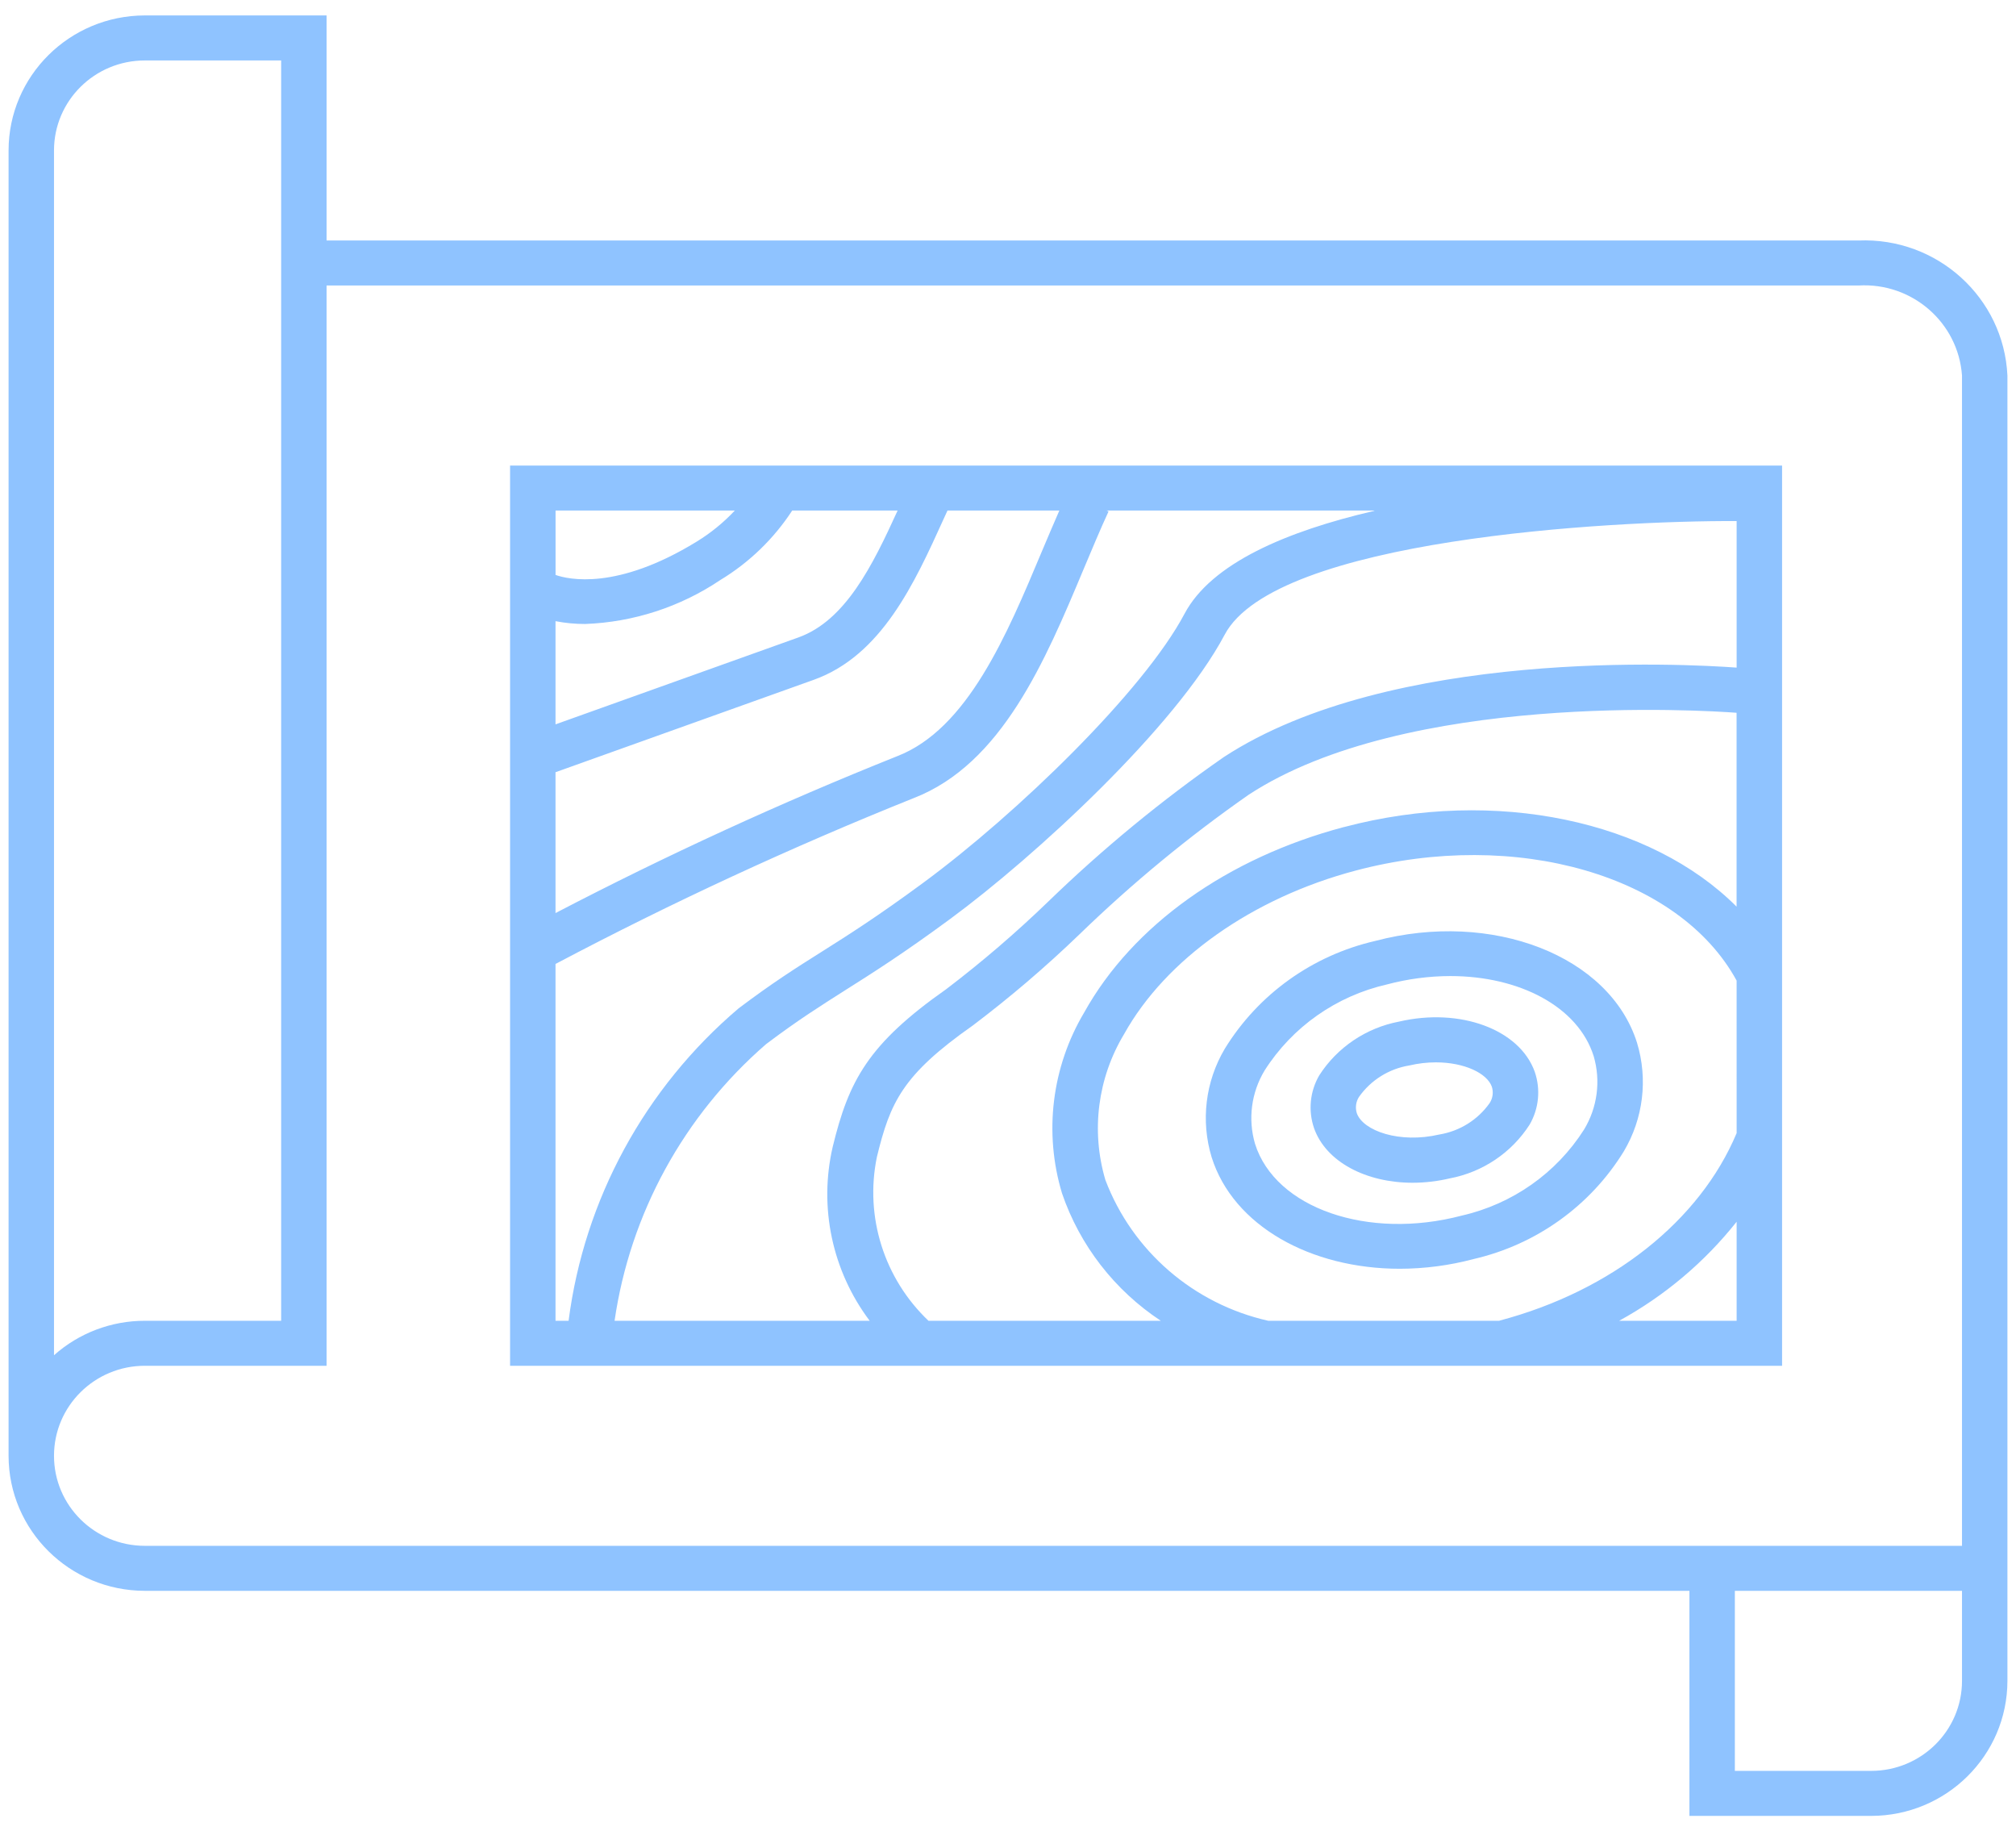
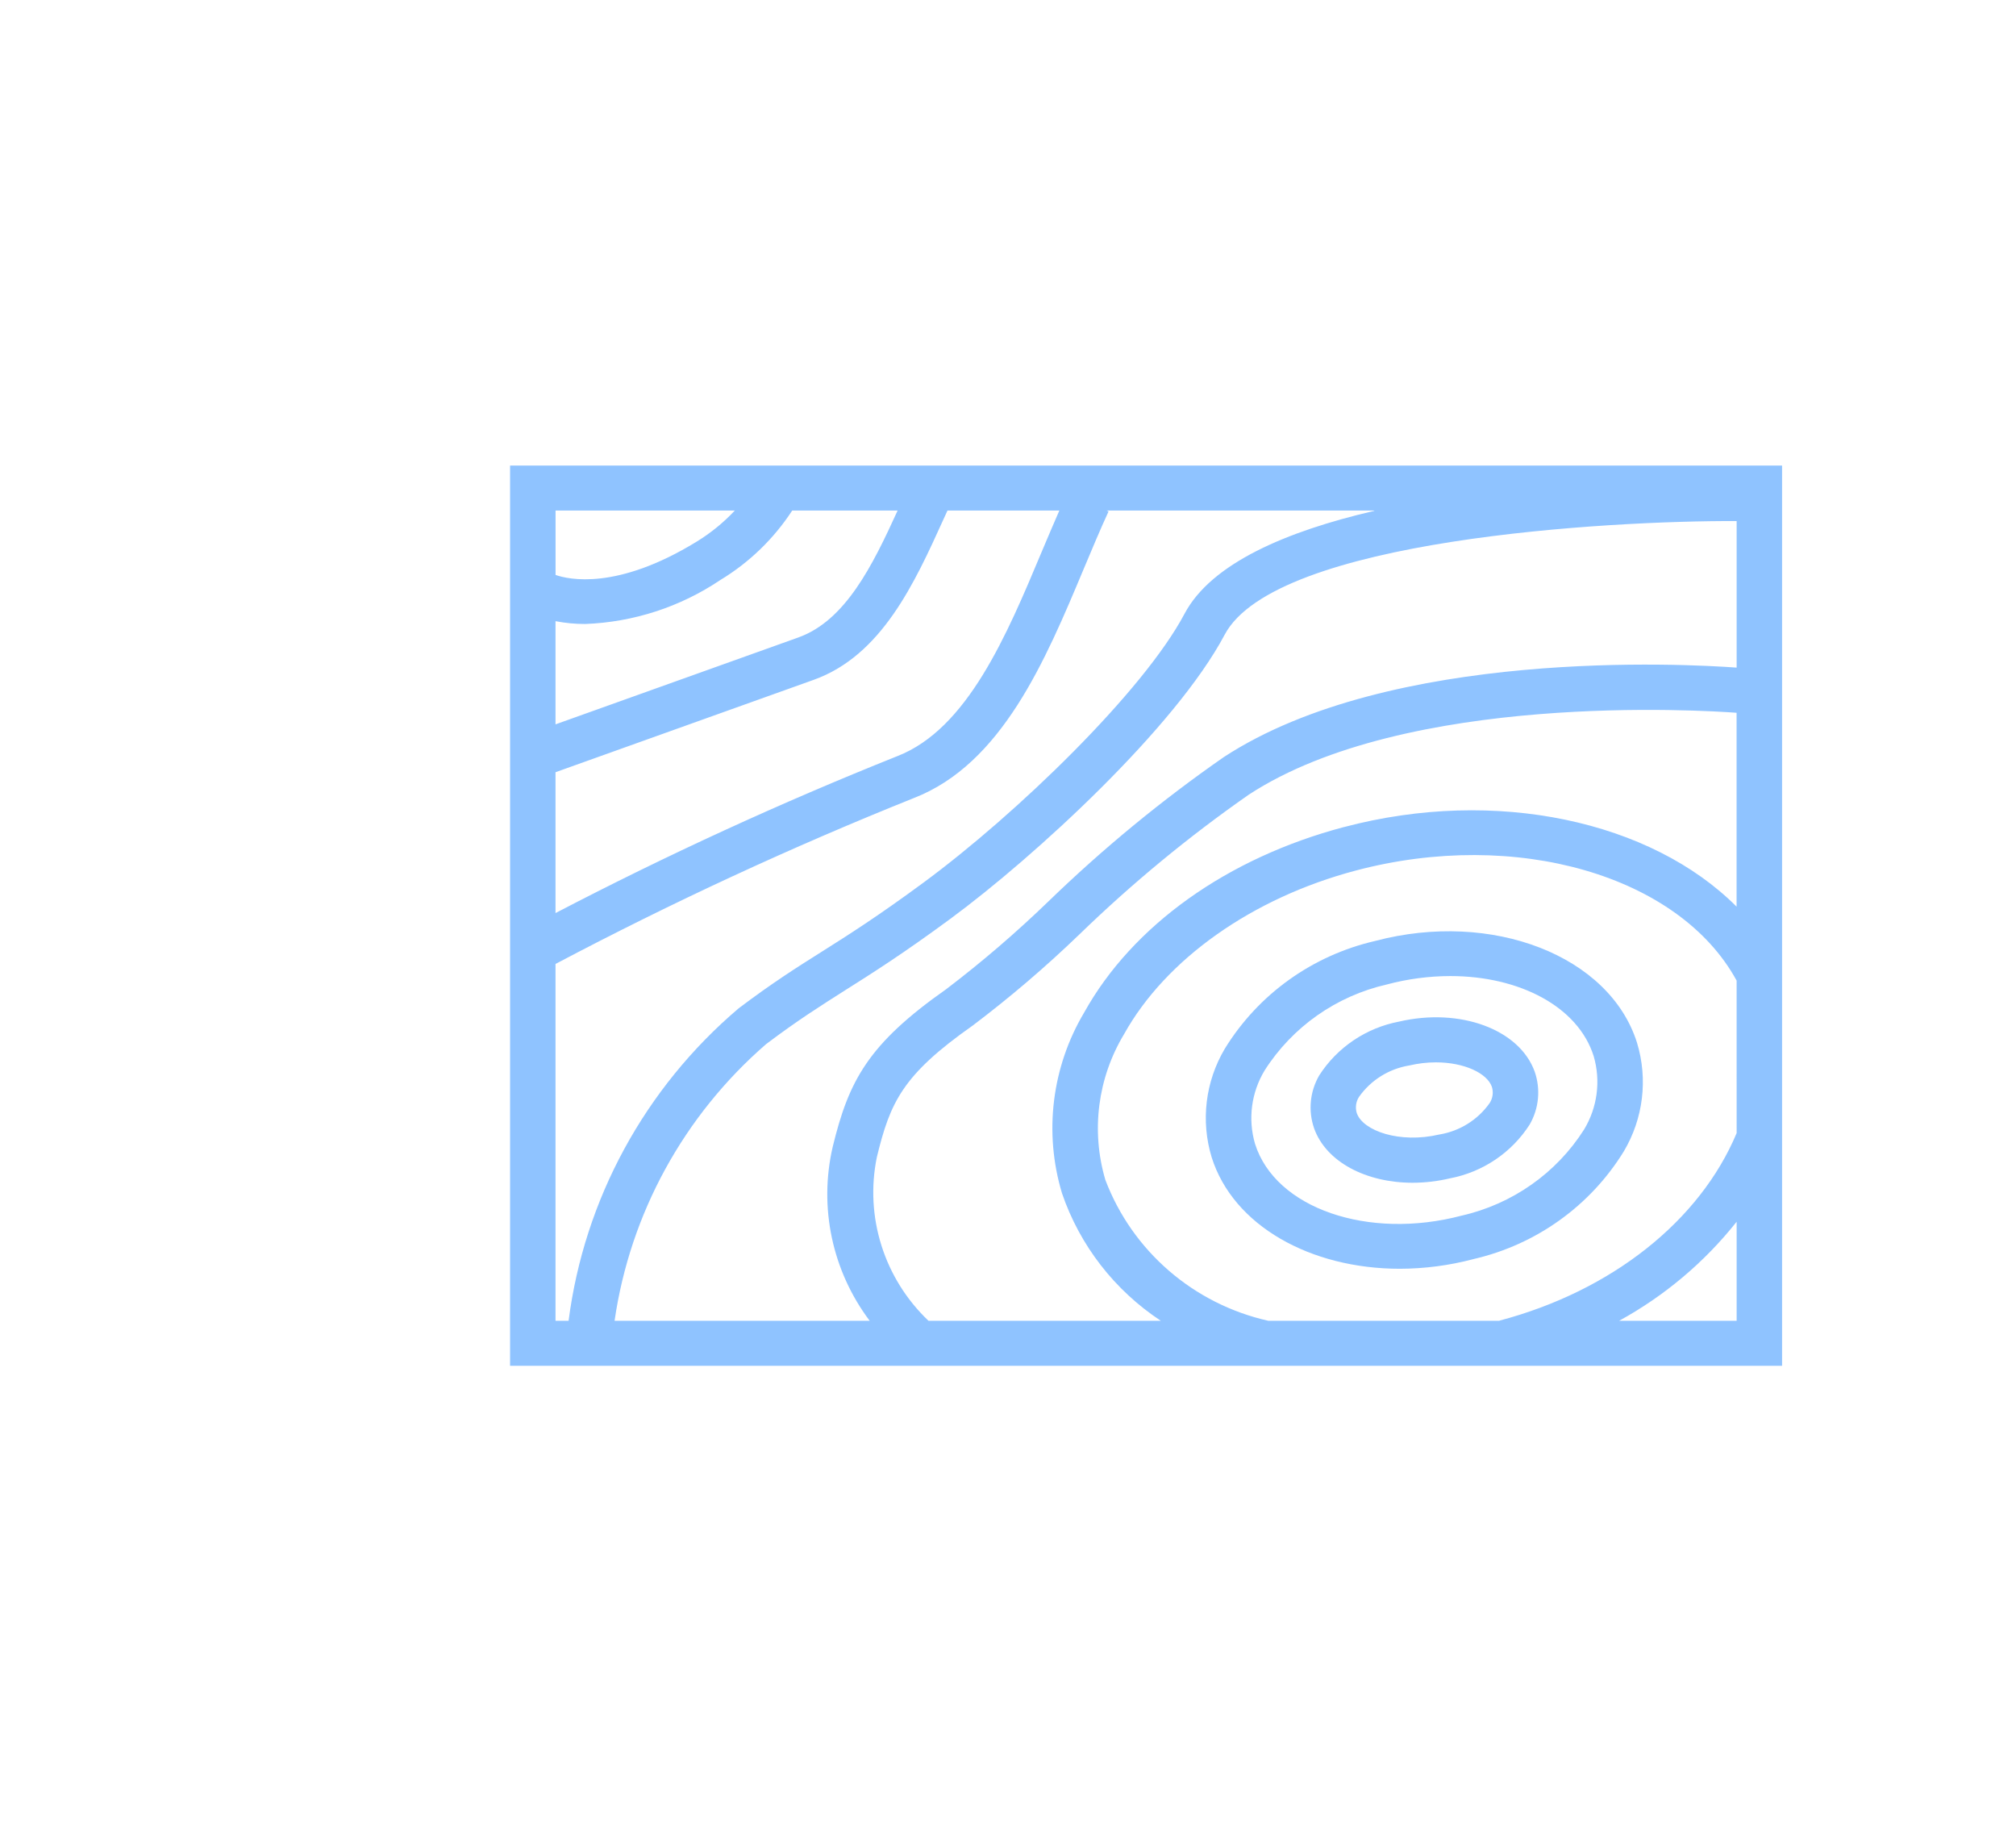
<svg xmlns="http://www.w3.org/2000/svg" width="98" height="89" viewBox="0 0 98 89" fill="none">
-   <path d="M90.344 11.688H15.875V0.75H7.042C3.384 0.754 0.42 3.69 0.417 7.312V70.75C0.42 74.373 3.384 77.309 7.042 77.312H82.125V88.25H90.958C94.615 88.246 97.579 85.31 97.583 81.688V18.25C97.404 14.462 94.169 11.529 90.344 11.688ZM2.625 7.312C2.625 4.896 4.602 2.938 7.042 2.938H13.667V64.188H7.042C5.411 64.186 3.837 64.783 2.625 65.863V7.312ZM2.625 70.75C2.625 68.334 4.602 66.375 7.042 66.375H15.875V13.875H90.344C92.948 13.721 95.192 15.672 95.375 18.25V75.125H7.042C4.602 75.125 2.625 73.166 2.625 70.75ZM95.375 81.688C95.375 84.104 93.397 86.062 90.958 86.062H84.333V77.312H95.375V81.688Z" fill="#8FC3FF" />
  <path d="M24.795 66.375H86.629V22.625H24.795V66.375ZM38.51 24.812H43.634C42.409 27.499 41.094 30.162 38.805 30.981L27.004 35.203V30.188C27.479 30.28 27.962 30.326 28.446 30.325C30.794 30.237 33.069 29.497 35.013 28.19C36.42 27.339 37.615 26.184 38.51 24.812ZM27.004 37.529L39.555 33.039C42.861 31.855 44.459 28.335 45.869 25.225C45.932 25.086 45.995 24.95 46.058 24.812H51.496C51.21 25.469 50.924 26.136 50.634 26.827C48.944 30.858 47.03 35.426 43.616 36.749C37.953 39.012 32.408 41.557 27.004 44.374V37.529ZM27.004 46.847C32.662 43.859 38.476 41.168 44.42 38.785C48.708 37.124 50.815 32.099 52.673 27.666C53.082 26.692 53.48 25.74 53.888 24.855L53.796 24.812H66.777C66.826 24.812 66.828 24.822 66.777 24.833C62.546 25.818 58.882 27.373 57.582 29.827C55.585 33.593 49.44 39.542 44.892 42.893C42.642 44.55 41.267 45.418 39.938 46.257C38.711 47.03 37.552 47.762 35.902 49.007C31.345 52.879 28.401 58.289 27.64 64.188H27.004V46.847ZM84.42 55.067C82.632 59.332 78.347 62.738 72.891 64.181V64.188H61.652C58.018 63.37 55.043 60.797 53.733 57.342C53.029 54.959 53.357 52.393 54.641 50.26C56.672 46.609 60.883 43.636 65.903 42.308C73.693 40.245 81.63 42.547 84.419 47.656L84.42 55.067ZM65.335 40.192C59.659 41.693 55.056 44.977 52.706 49.201C51.127 51.854 50.735 55.04 51.625 57.991C52.491 60.526 54.18 62.705 56.428 64.188H45.135C42.979 62.139 42.032 59.14 42.624 56.239C43.273 53.565 43.874 52.237 47.274 49.848C49.096 48.473 50.832 46.99 52.473 45.408C55.029 42.931 57.781 40.66 60.704 38.62C68.357 33.616 82.782 34.518 84.417 34.64V44.062C80.272 39.906 72.716 38.24 65.335 40.194V40.192ZM59.489 36.794C56.462 38.899 53.613 41.244 50.968 43.804C49.398 45.322 47.739 46.746 46 48.07C42.199 50.741 41.261 52.516 40.479 55.734C39.797 58.676 40.454 61.767 42.276 64.188H29.875C30.631 58.98 33.242 54.213 37.237 50.746C38.813 49.557 39.887 48.887 41.12 48.102C42.42 47.281 43.893 46.352 46.206 44.648C50.301 41.631 57.143 35.351 59.533 30.845C61.994 26.202 78.221 25.297 84.42 25.323V32.445C81.941 32.264 67.614 31.484 59.489 36.794ZM78.709 64.188C80.918 62.977 82.86 61.341 84.42 59.375V64.188H78.709ZM35.72 24.812C35.17 25.4 34.541 25.911 33.852 26.331C29.987 28.699 27.636 28.163 27.006 27.941V24.812H35.72Z" fill="#8FC3FF" />
  <path d="M66.852 45.728C63.802 46.429 61.166 48.317 59.539 50.966C58.594 52.56 58.362 54.472 58.9 56.242C59.95 59.575 63.714 61.66 68.044 61.66C69.254 61.658 70.457 61.5 71.625 61.19C74.675 60.489 77.31 58.601 78.937 55.952C79.883 54.358 80.115 52.447 79.577 50.676C78.245 46.444 72.534 44.226 66.852 45.728ZM77.002 54.896C75.656 57.013 73.518 58.516 71.056 59.077C66.501 60.28 61.992 58.718 61.009 55.59C60.657 54.388 60.826 53.095 61.475 52.022C62.822 49.905 64.961 48.402 67.423 47.842C68.427 47.574 69.463 47.437 70.503 47.435C73.858 47.435 76.711 48.917 77.471 51.328C77.822 52.53 77.652 53.823 77.002 54.896Z" fill="#8FC3FF" />
  <path d="M68.007 49.649C66.405 49.955 65.001 50.901 64.127 52.266C63.675 53.047 63.585 53.983 63.88 54.835C64.461 56.469 66.408 57.48 68.669 57.48C69.277 57.479 69.882 57.408 70.474 57.268C72.076 56.965 73.482 56.019 74.357 54.654C74.809 53.873 74.899 52.937 74.605 52.085C73.867 50.026 70.973 48.957 68.007 49.649ZM72.416 53.604C71.841 54.422 70.956 54.974 69.963 55.136C68.04 55.584 66.264 54.961 65.957 54.102C65.873 53.836 65.91 53.546 66.061 53.31C66.636 52.493 67.521 51.94 68.514 51.779C68.935 51.68 69.366 51.63 69.799 51.629C71.175 51.629 72.283 52.152 72.52 52.812C72.605 53.079 72.567 53.369 72.416 53.604Z" fill="#8FC3FF" />
</svg>